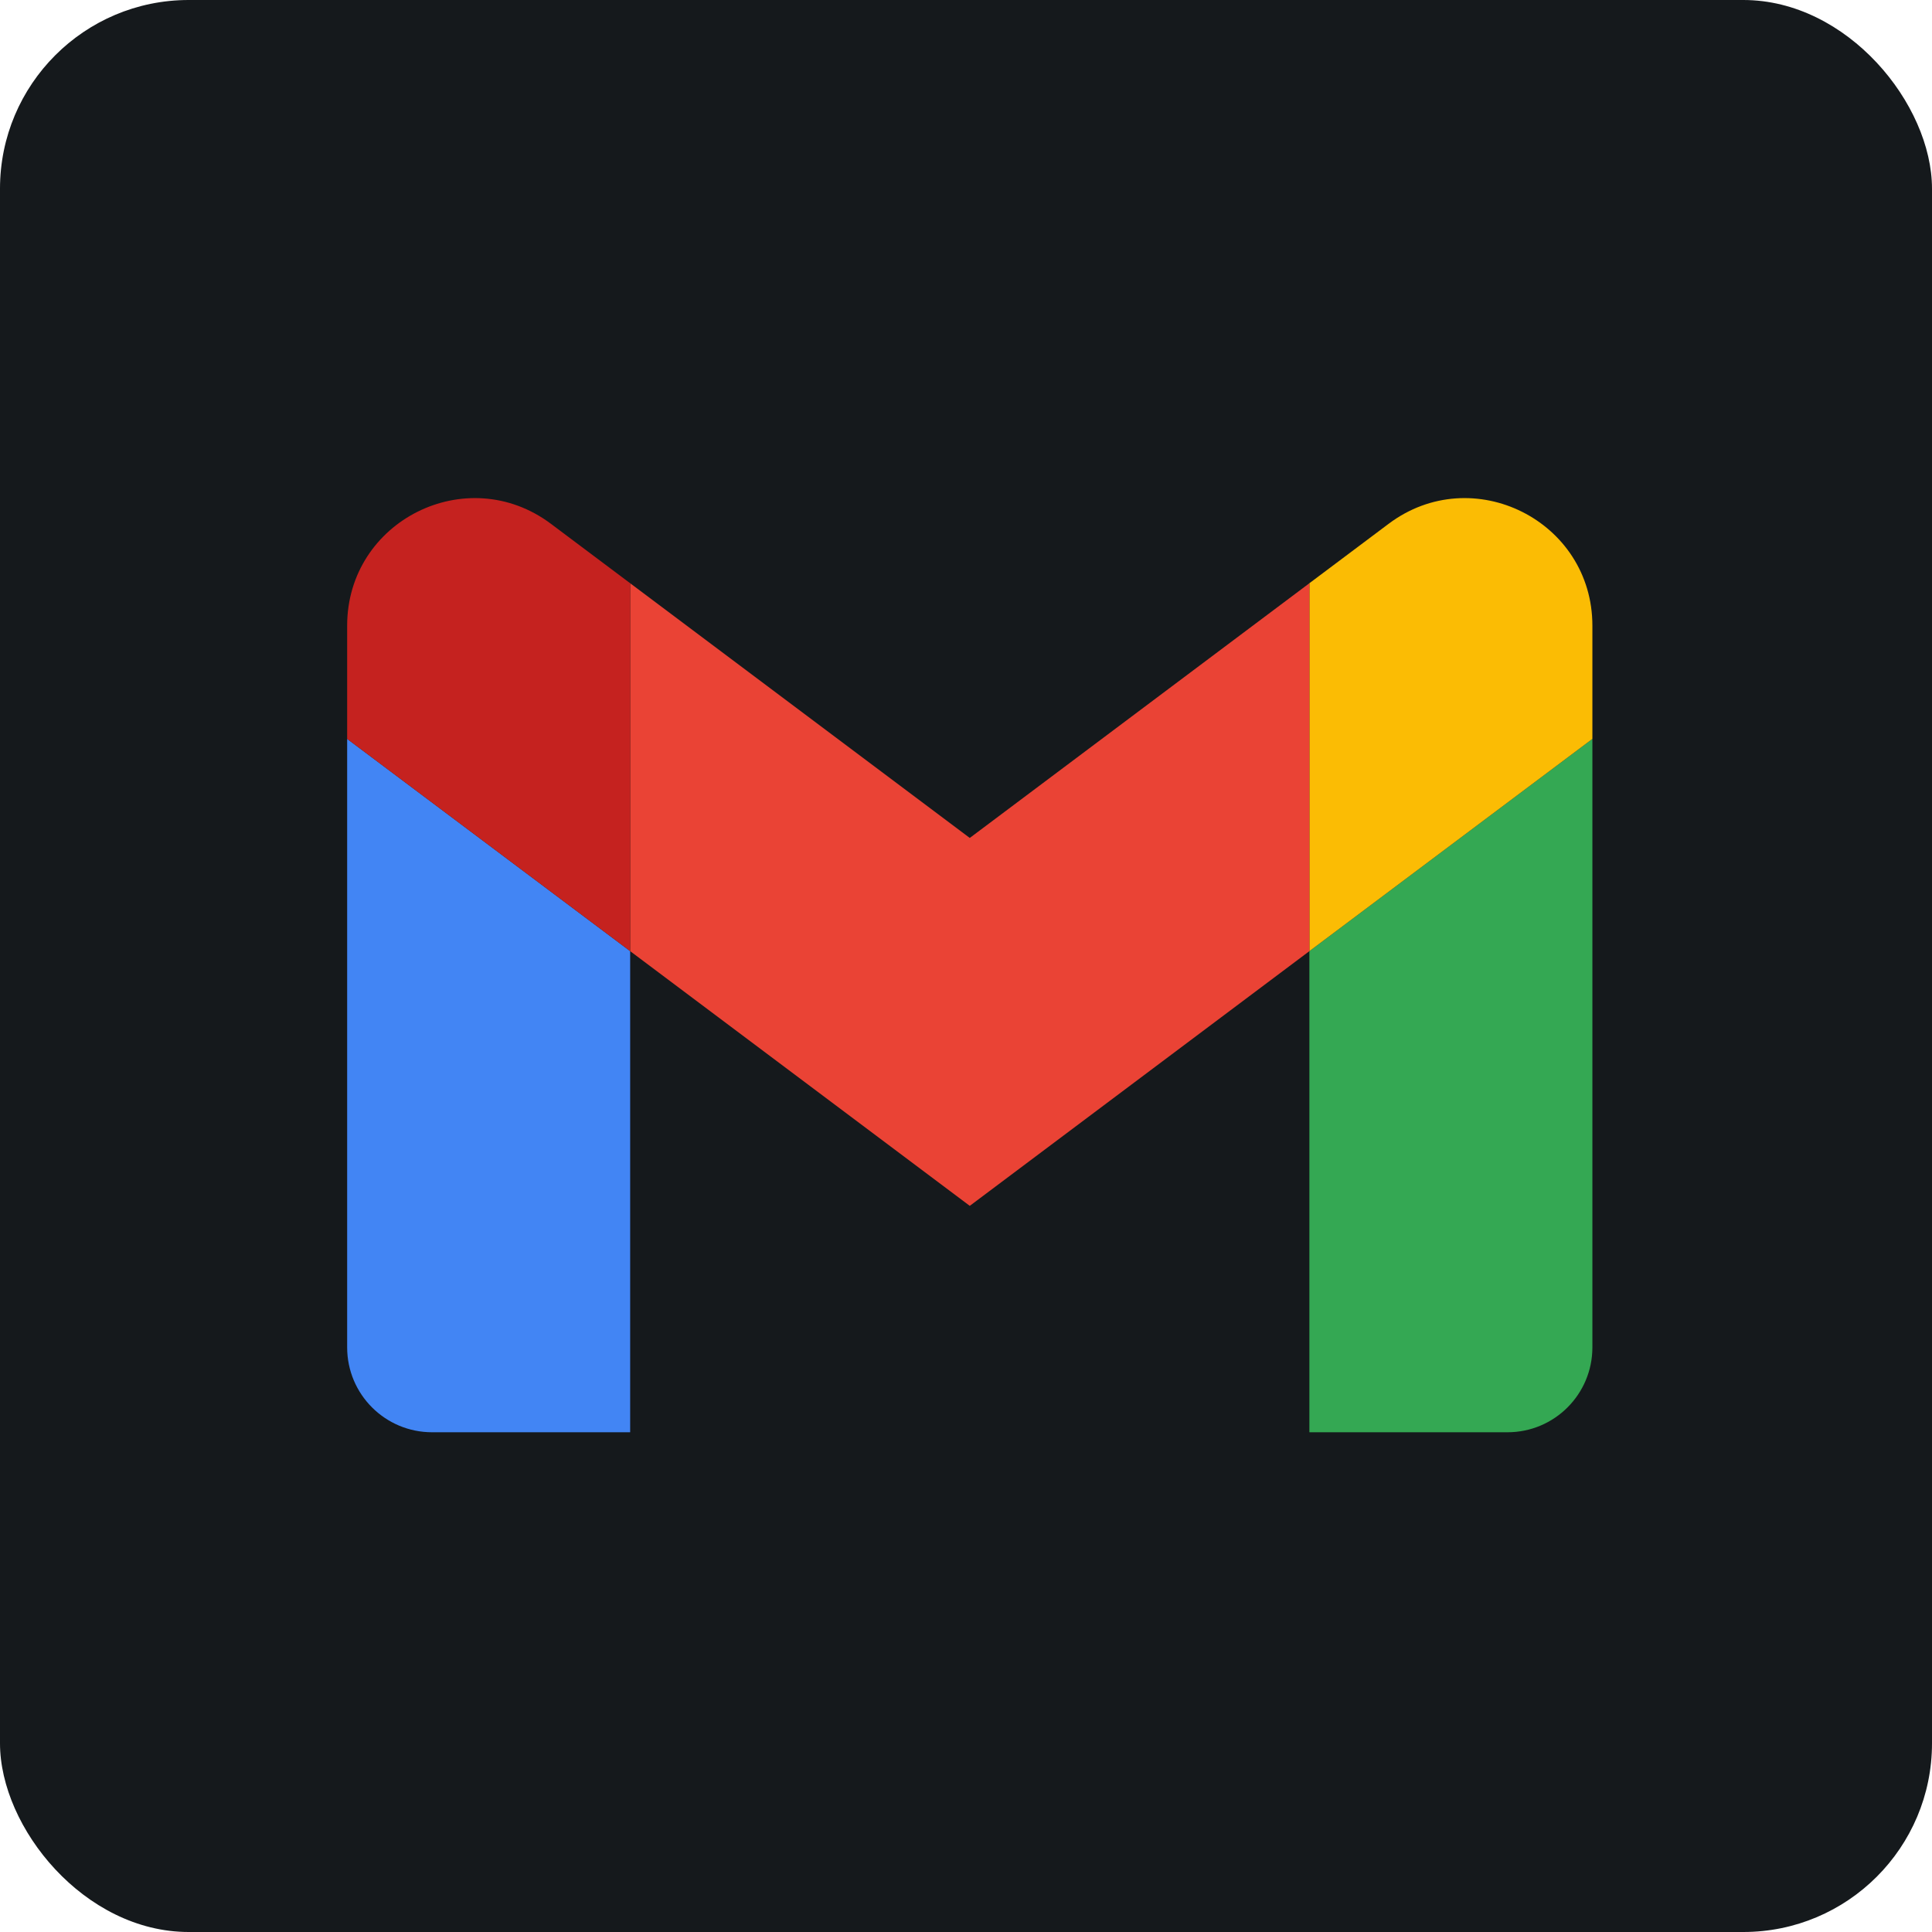
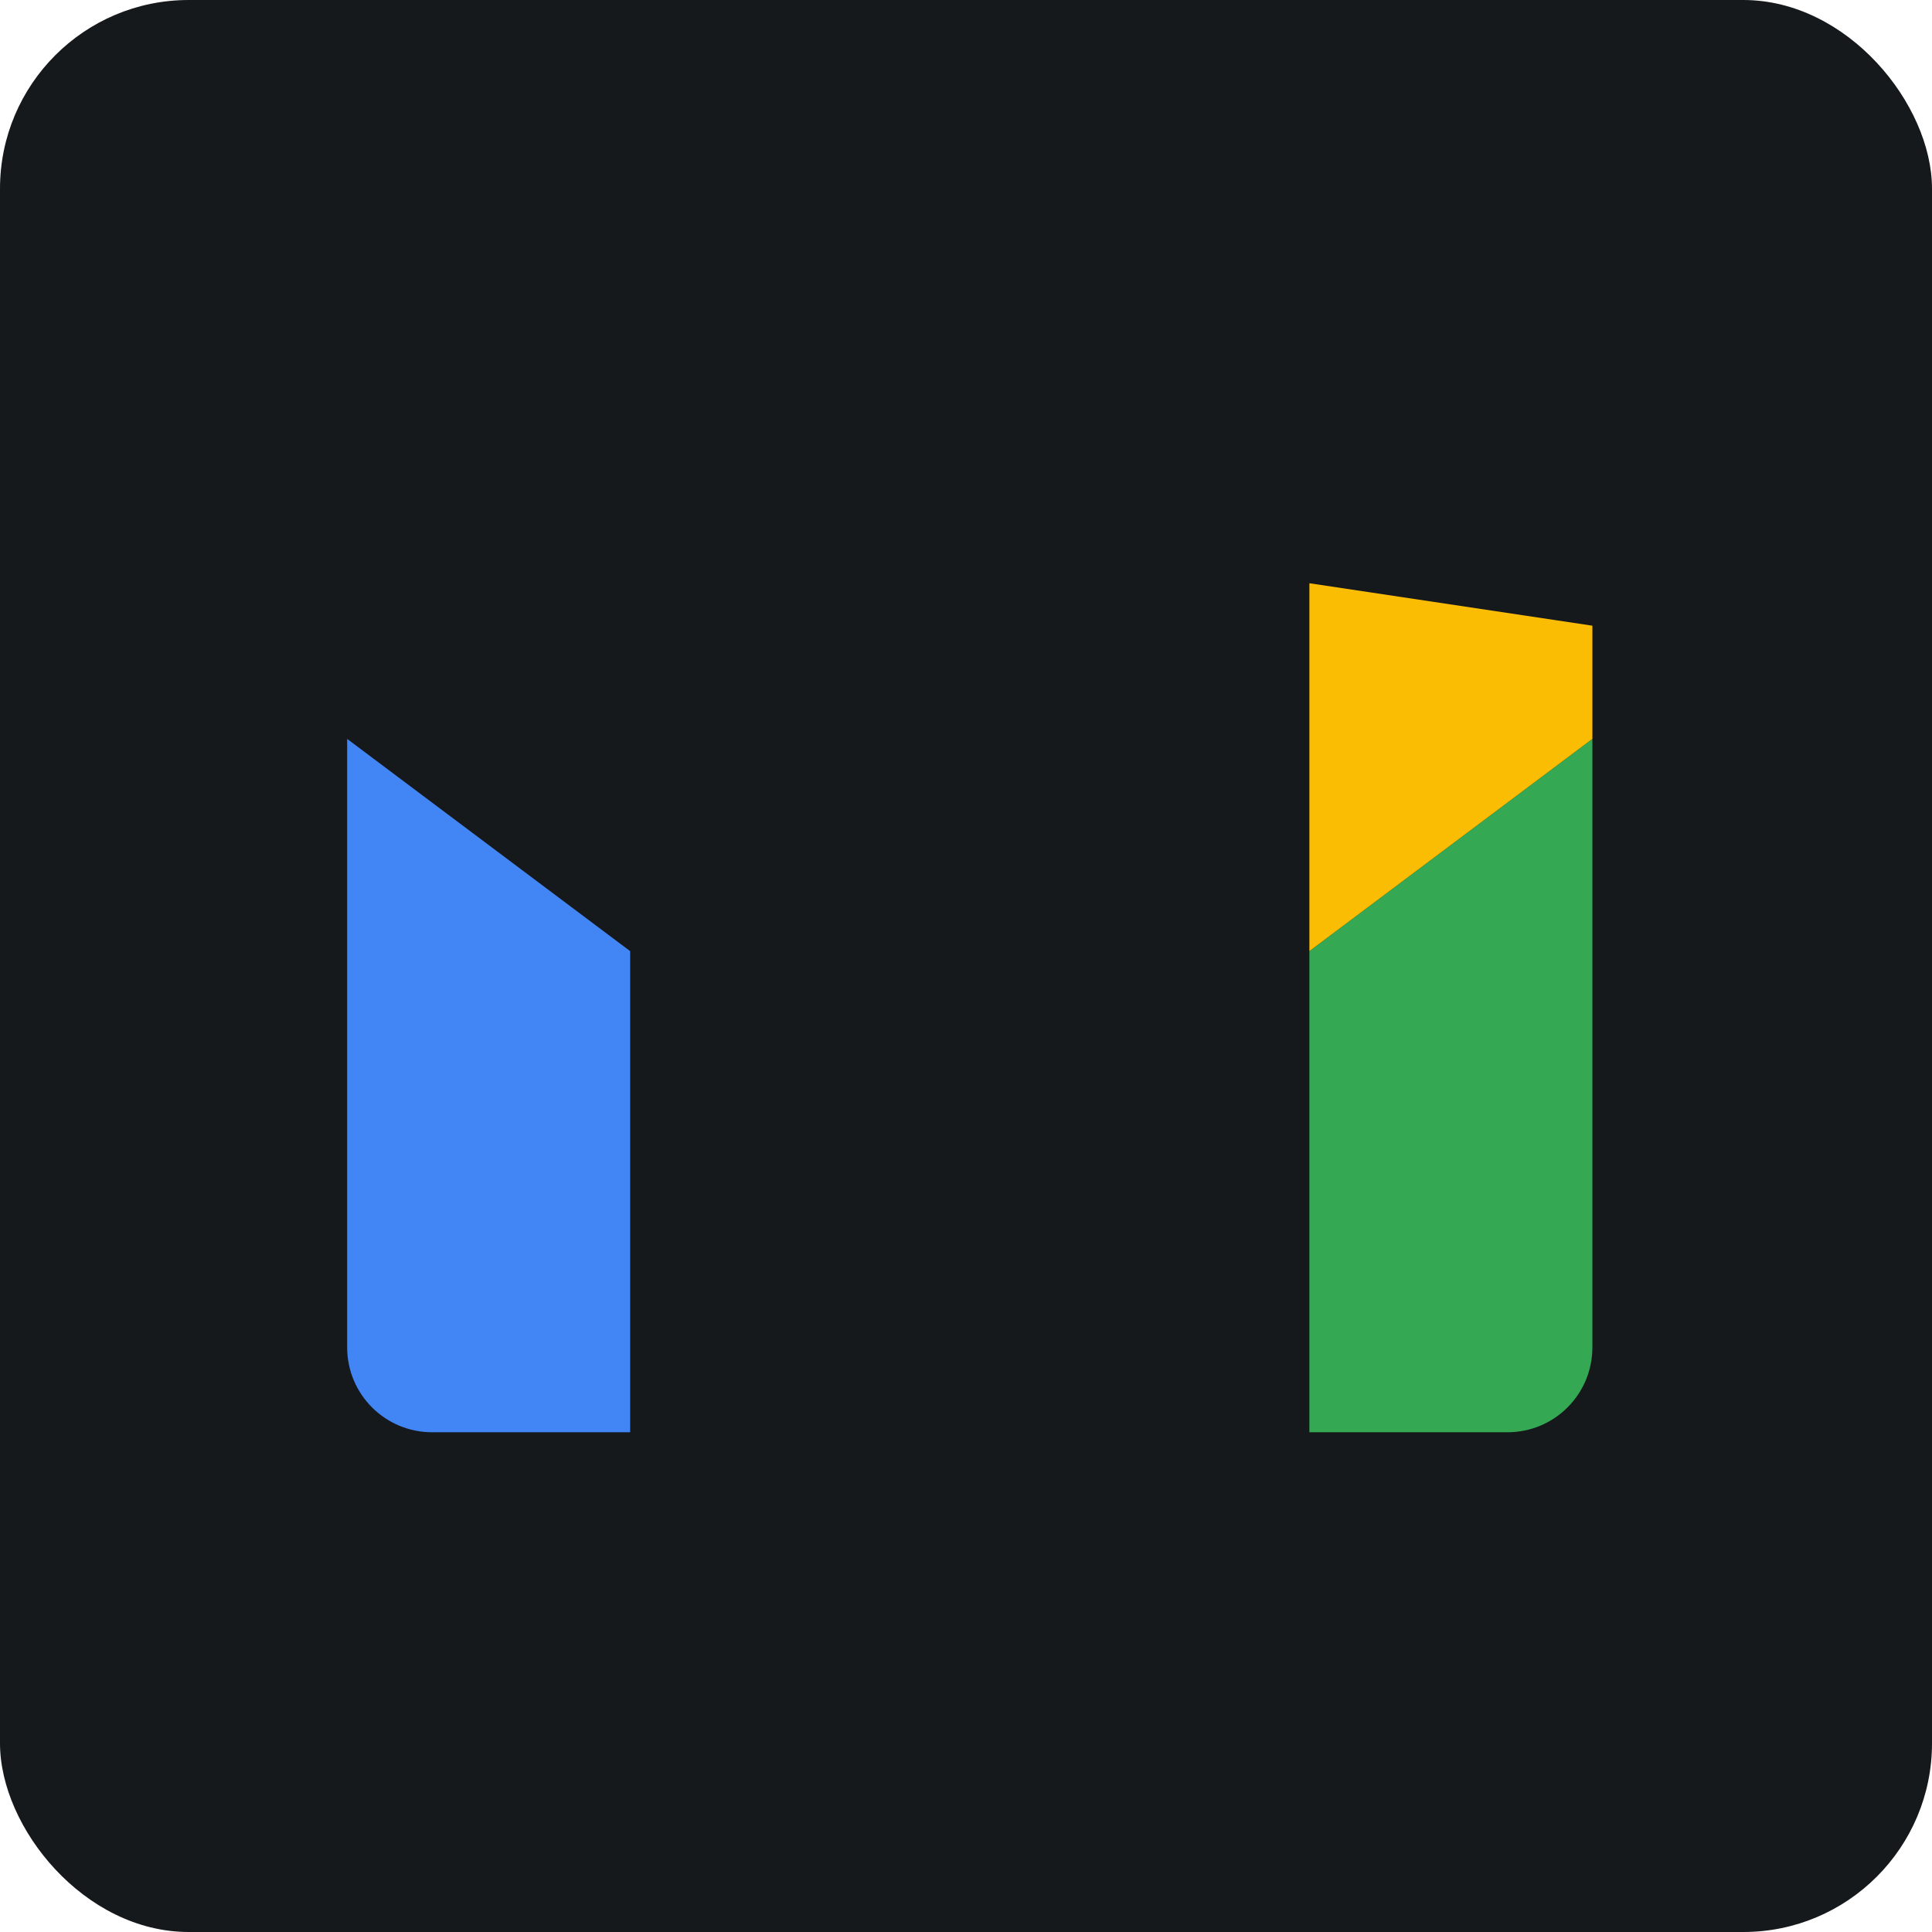
<svg xmlns="http://www.w3.org/2000/svg" width="48" height="48" viewBox="0 0 256 256" fill="none" version="1.1">
  <defs>
            
        </defs>
  <g transform="translate(0, 0)">
    <svg width="256" height="256" viewBox="0 0 256 256" fill="none" id="gmail">
      <style>
#gmail {
    rect {fill: #15191C}

    @media (prefers-color-scheme: light) {
        rect {fill: #F4F2ED}
    }
}
</style>
      <rect width="256" height="256" rx="25" fill="#15191C" />
      <path d="M57.25 189.782H83.5V126.032L46 97.907V178.532C46 184.757 51.044 189.782 57.25 189.782Z" fill="#4285F4" />
      <path d="M173.5 189.782H199.75C205.975 189.782 211 184.738 211 178.532V97.907L173.5 126.032" fill="#34A853" />
-       <path d="M173.5 77.282V126.032L211 97.907V82.907C211 68.994 195.119 61.063 184 69.407" fill="#FBBC04" />
-       <path d="M83.5 126.032V77.282L128.5 111.032L173.5 77.282V126.032L128.5 159.782" fill="#EA4335" />
-       <path d="M46 82.907V97.907L83.5 126.032V77.282L73 69.407C61.862 61.063 46 68.994 46 82.907Z" fill="#C5221F" />
+       <path d="M173.5 77.282V126.032L211 97.907V82.907" fill="#FBBC04" />
    </svg>
  </g>
</svg>